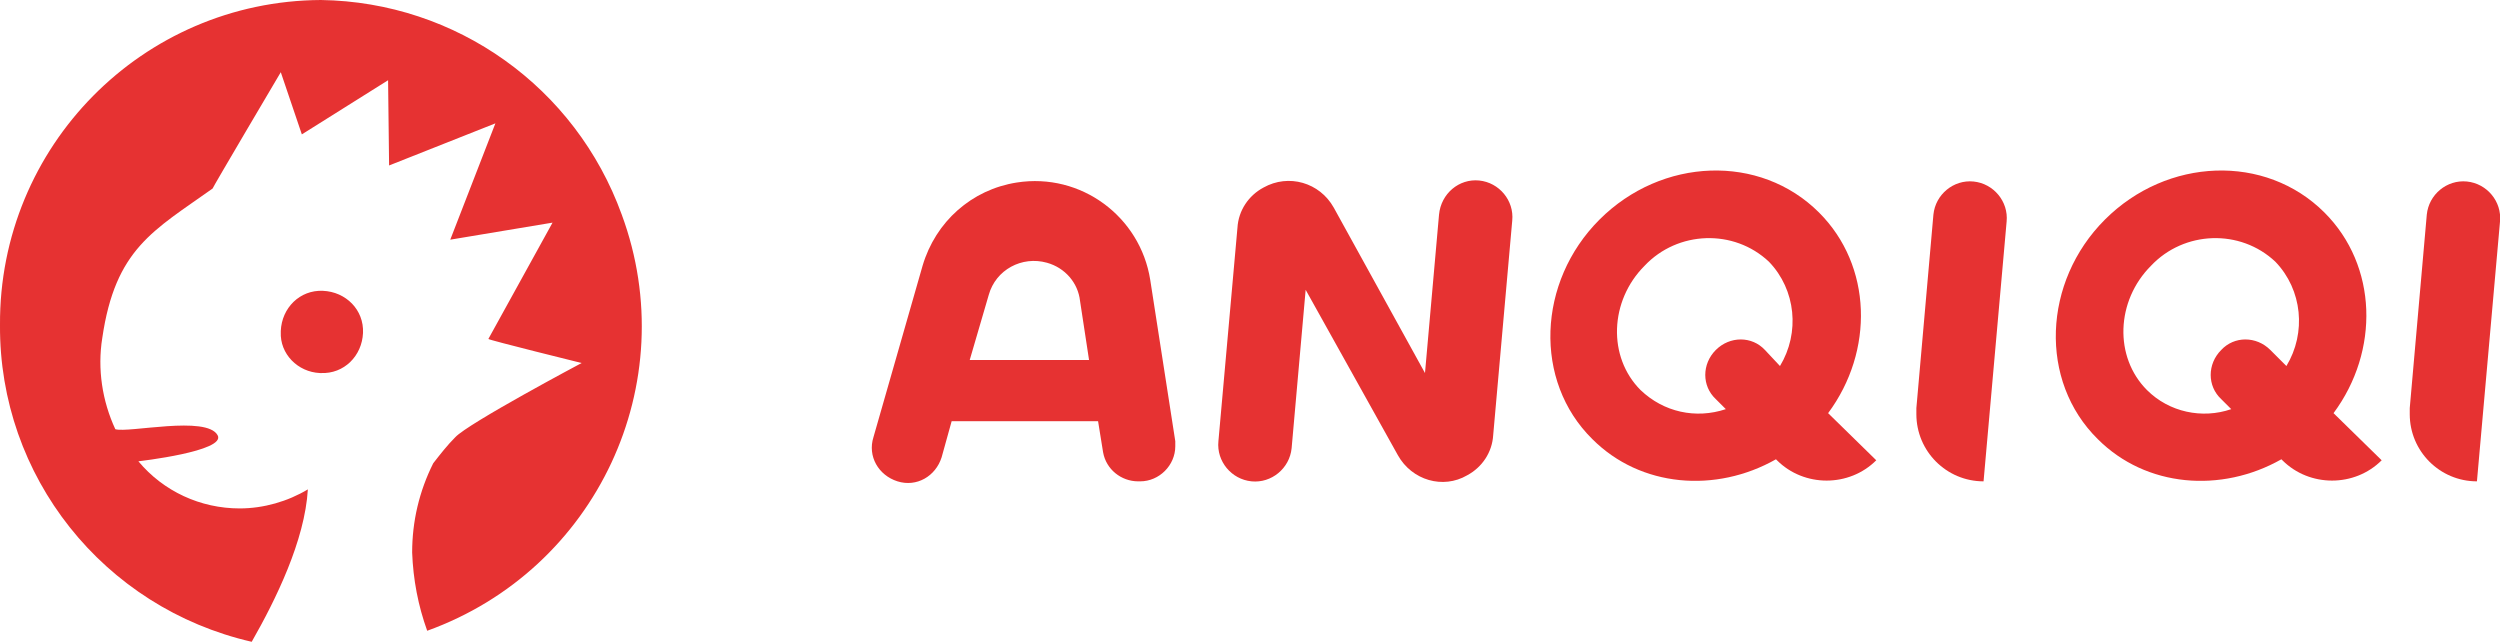
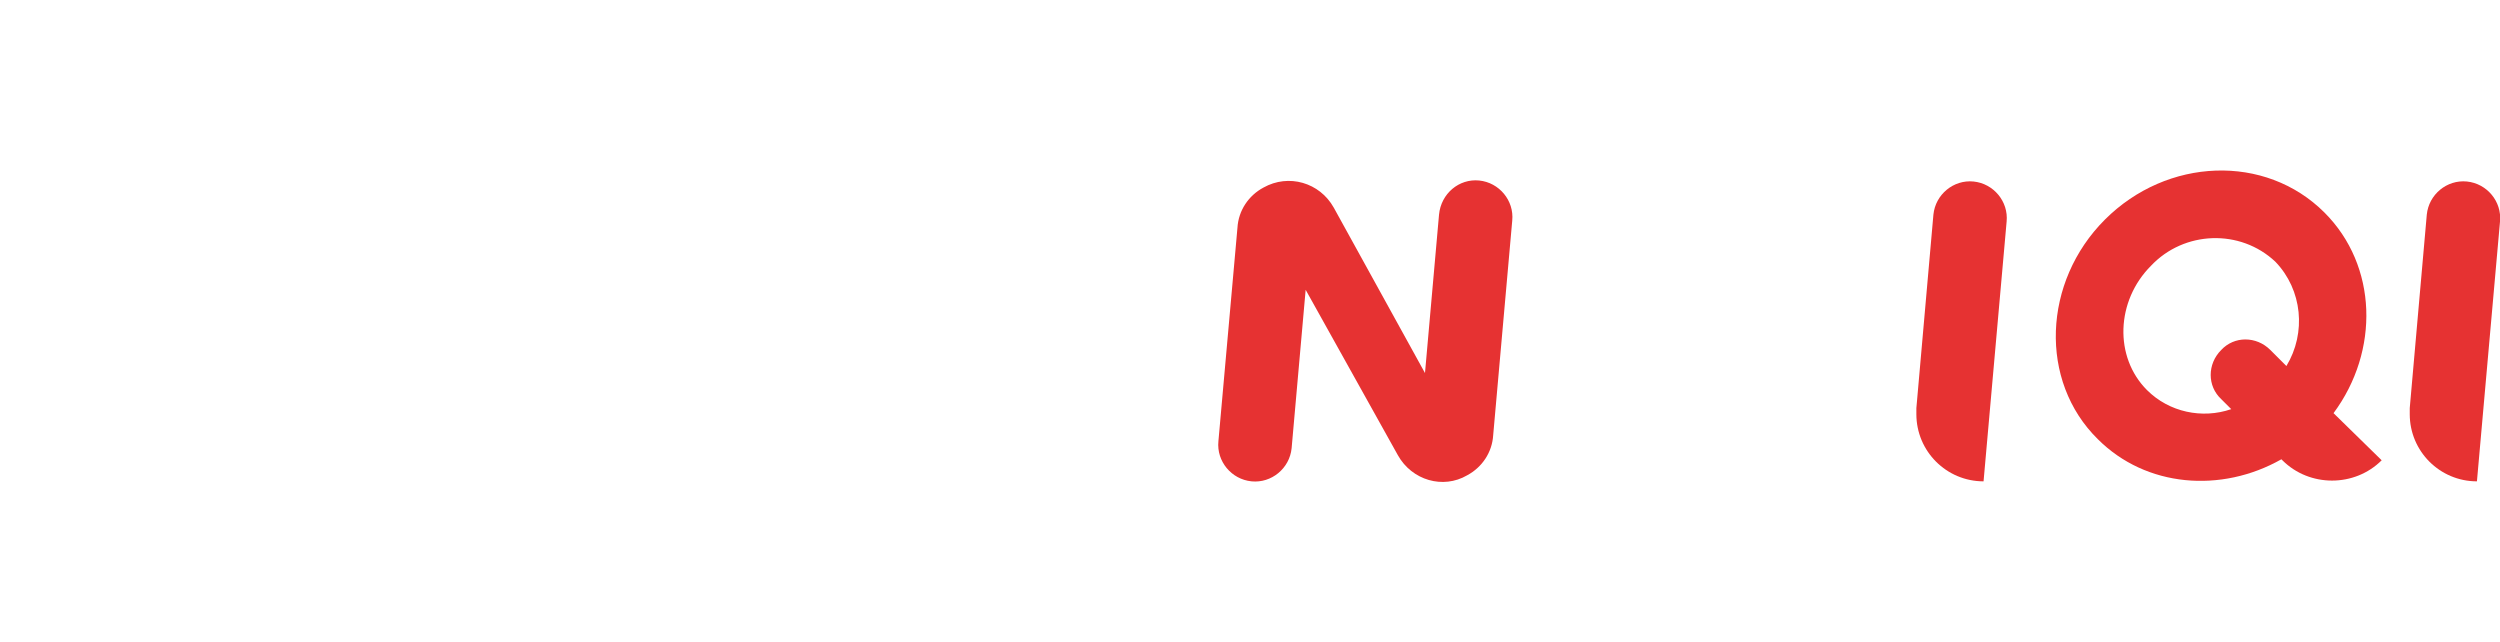
<svg xmlns="http://www.w3.org/2000/svg" version="1.1" id="ANQIQI_STUDIO" x="0px" y="0px" viewBox="0 0 249.3 64" style="enable-background:new 0 0 249.3 64;" xml:space="preserve">
  <style type="text/css">
	.st0{fill-rule:evenodd;clip-rule:evenodd;fill:#E63232;}
</style>
-   <path class="st0" d="M0,32.4C-0.1,47.5,10.3,60.6,25.1,64c2.4-4.2,5.3-10.1,5.6-15.2c-2,1.2-4.4,1.9-6.8,1.9  c-3.9,0-7.6-1.7-10.1-4.7c0,0,8.8-1,7.9-2.6c-1.1-2-8.9-0.2-10.2-0.6c-1.3-2.8-1.8-6-1.3-9.1c1.3-8.9,5.1-10.7,11-14.9  c0-0.1,6.8-11.6,6.8-11.6l2.1,6.2l8.6-5.4l0.1,8.5l10.6-4.2l-4.5,11.6l10.2-1.7l-6.4,11.6c0,0.1,9.3,2.4,9.3,2.4s-11.3,6-12.6,7.4  c-0.8,0.8-1.5,1.7-2.2,2.6c-1.4,2.8-2.1,5.8-2.1,8.9c0.1,2.7,0.6,5.3,1.5,7.8C59.5,56.8,68.2,38.2,62,21.4C57.4,8.7,45.5,0.2,32,0  C14.2,0.1-0.1,14.6,0,32.4z M32,37.2c2.3,0.1,4.1-1.7,4.2-4c0.1-2.3-1.7-4.1-4-4.2c-2.3-0.1-4.1,1.7-4.2,4c0,0,0,0.1,0,0.1  c-0.1,2.2,1.7,4,3.9,4.1C31.9,37.2,32,37.2,32,37.2z" />
-   <path class="st0" d="M113.5,48h0.2c1.9,0,3.5-1.6,3.5-3.5c0-0.2,0-0.3,0-0.5l-2.5-16.1c-1-6.3-6.9-10.7-13.3-9.7  c-4.5,0.7-8.1,3.9-9.4,8.3l-4.9,17.1c-0.6,1.9,0.5,3.8,2.4,4.4s3.8-0.5,4.4-2.4l0,0l1-3.6h14.6l0.5,3.1  C110.3,46.8,111.8,48,113.5,48z M96.7,35.9l1.9-6.5c0.7-2.5,3.3-3.9,5.8-3.2c1.8,0.5,3.1,2,3.3,3.8l0.9,5.9H96.7z" />
  <path class="st0" d="M143.5,21.4l-1.4,15.8l-9.1-16.5c-1.4-2.5-4.5-3.4-7-2c-1.5,0.8-2.5,2.3-2.6,4L121.5,44c-0.2,2,1.3,3.8,3.3,4  c2,0.2,3.8-1.3,4-3.3l1.4-15.8l9.2,16.5c1.4,2.5,4.5,3.4,6.9,2c1.5-0.8,2.5-2.3,2.6-4l1.9-21.4c0.2-2-1.3-3.8-3.3-4  S143.7,19.3,143.5,21.4L143.5,21.4z" />
  <path class="st0" d="M247,48c-3.7,0-6.7-3-6.7-6.7c0-0.2,0-0.4,0-0.6l1.7-19.3c0.2-2,2-3.5,4-3.3s3.5,2,3.3,4L247,48z" />
  <path class="st0" d="M197.8,48c-3.7,0-6.7-3-6.7-6.7c0-0.2,0-0.4,0-0.6l1.7-19.3c0.2-2,2-3.5,4-3.3s3.5,2,3.3,4L197.8,48z" />
-   <path class="st0" d="M182.3,41.2c4.6-6.2,4.4-14.7-0.9-20c-5.9-5.9-15.7-5.5-21.9,0.7s-6.6,16.1-0.7,21.9c4.8,4.8,12.3,5.4,18.3,2  l0.1,0.1c2.7,2.7,7.2,2.7,9.9,0c0,0,0,0,0,0L182.3,41.2z M163.6,38.9c-3.3-3.3-3.1-8.9,0.4-12.4c3.3-3.5,8.9-3.7,12.4-0.4  c2.7,2.8,3.1,7.1,1.1,10.4l-1.5-1.6c-1.3-1.4-3.5-1.4-4.9,0c0,0,0,0,0,0c-1.4,1.4-1.4,3.6,0,4.9l1,1  C169.1,41.8,165.9,41.1,163.6,38.9z" />
  <path class="st0" d="M232.7,41.2c4.6-6.2,4.4-14.7-0.9-20c-5.9-5.9-15.7-5.5-21.9,0.7s-6.6,16.1-0.7,21.9c4.8,4.8,12.3,5.4,18.3,2  l0.1,0.1c2.7,2.7,7.2,2.7,9.9,0c0,0,0,0,0,0L232.7,41.2z M214.1,38.9c-3.3-3.3-3.1-8.9,0.4-12.4c3.3-3.5,8.9-3.7,12.4-0.4  c2.7,2.8,3.1,7.1,1.1,10.4l-1.6-1.6c-1.4-1.4-3.6-1.4-4.9,0c-1.4,1.4-1.4,3.6,0,4.9l1,1C219.6,41.8,216.3,41.1,214.1,38.9z" />
</svg>